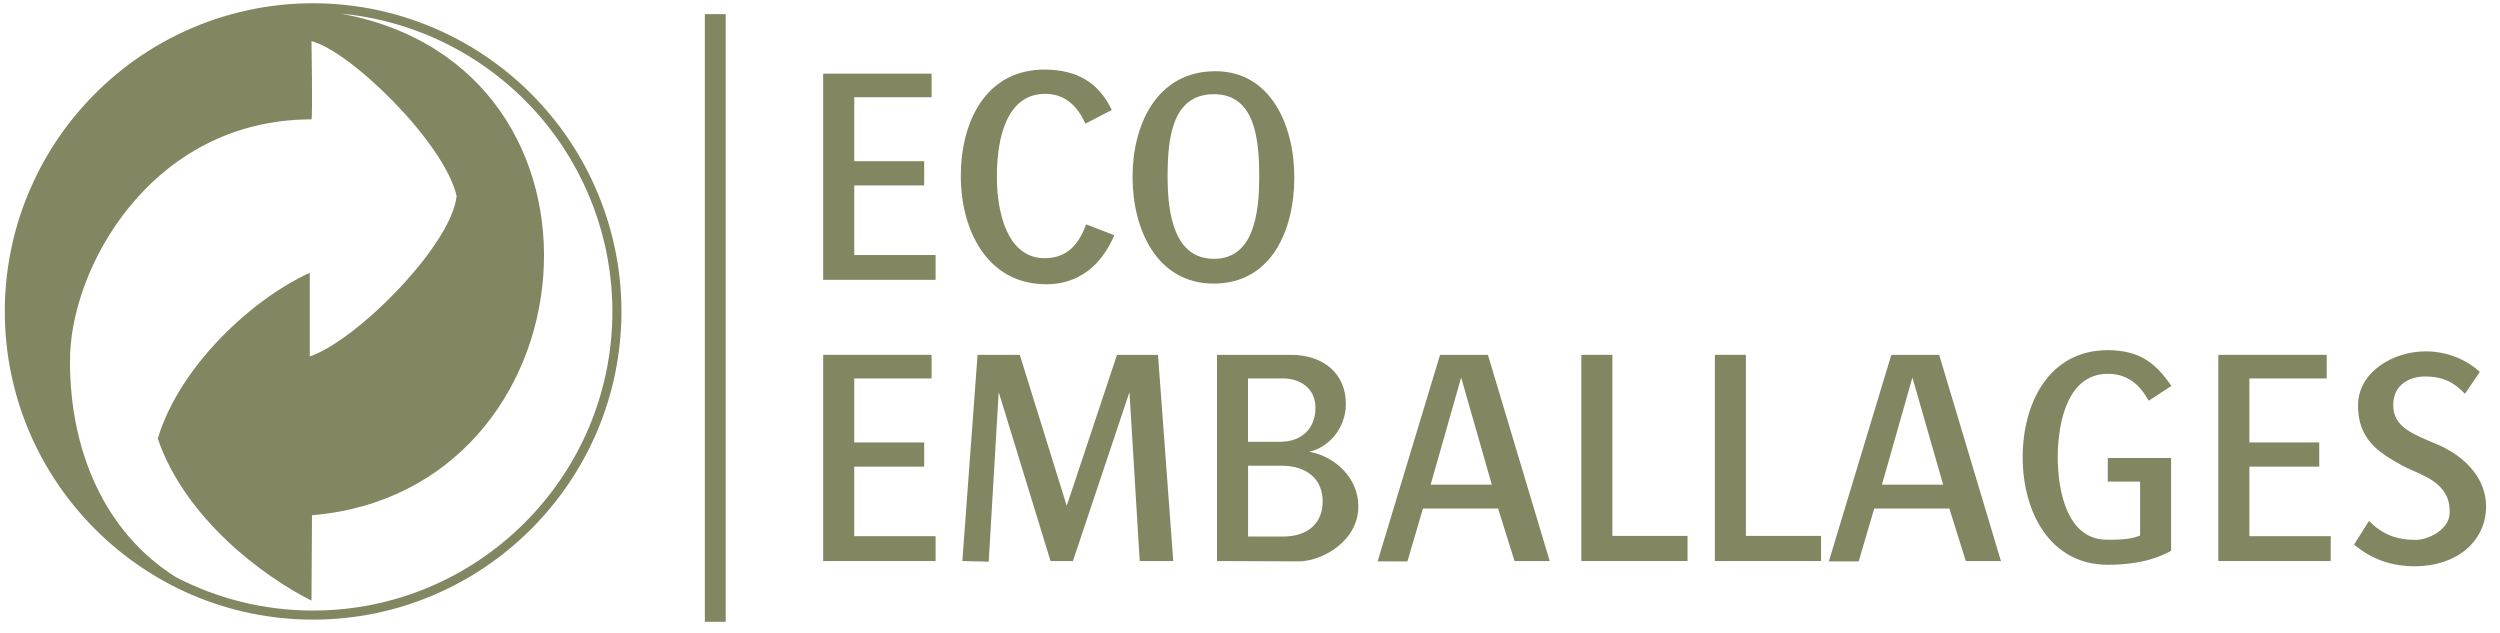
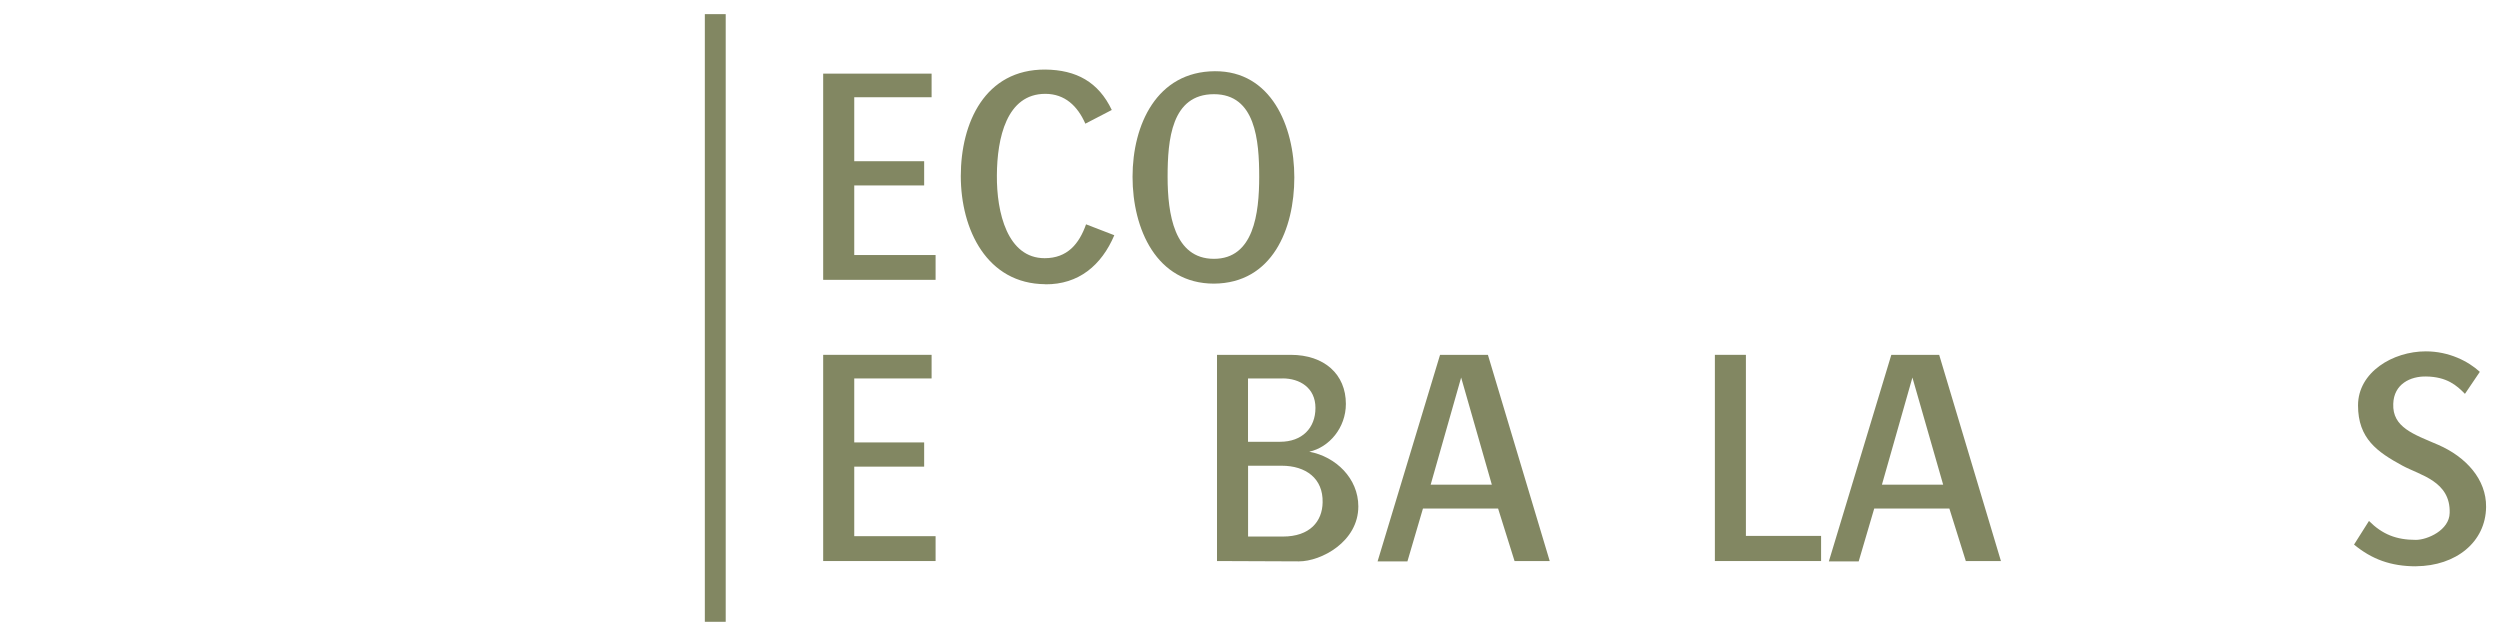
<svg xmlns="http://www.w3.org/2000/svg" width="166" height="42" viewBox="0 0 166 42" fill="none">
  <path d="M48.187 0.939H46.801V41.287H48.187V0.939Z" fill="#828762" />
  <path d="M54.659 18.581V4.889H61.858V6.457H56.722V10.705H61.364V12.313H56.722V16.934H62.123V18.581H54.659Z" fill="#828762" />
  <path d="M69.409 18.871C65.53 18.849 63.797 15.242 63.797 11.693C63.797 8.144 65.405 4.598 69.409 4.619C71.469 4.641 72.937 5.443 73.822 7.302L72.067 8.212C71.551 7.037 70.706 6.231 69.409 6.231C66.831 6.231 66.207 9.179 66.193 11.636C66.171 14.111 66.891 17.144 69.366 17.144C70.871 17.144 71.655 16.195 72.114 14.895L73.99 15.619C73.141 17.621 71.616 18.896 69.413 18.878" fill="#828762" />
  <path d="M80.606 6.254C77.78 6.254 77.529 9.285 77.529 11.742C77.529 14.199 77.963 17.186 80.606 17.186C83.249 17.186 83.611 14.174 83.611 11.742C83.611 9.31 83.364 6.254 80.606 6.254ZM80.606 18.833C76.791 18.833 75.201 15.205 75.201 11.742C75.201 8.278 76.809 4.75 80.667 4.729C84.395 4.707 85.943 8.357 85.943 11.781C85.943 15.205 84.481 18.812 80.602 18.833" fill="#828762" />
  <path d="M54.659 37.253V23.561H61.858V25.129H56.722V29.377H61.364V30.985H56.722V35.602H62.123V37.253H54.659Z" fill="#828762" />
-   <path d="M75.677 37.253L74.996 26.035L71.242 37.253H69.756L66.314 26.035L65.651 37.296L63.9 37.253L64.91 23.561H67.714L70.831 33.586L74.169 23.561H76.891L77.904 37.253H75.677Z" fill="#828762" />
  <path d="M85.1 30.924H82.872V35.627H85.182C86.977 35.627 87.804 34.617 87.822 33.36C87.861 31.77 86.712 30.924 85.1 30.924ZM85.164 25.129H82.868V29.334H84.996C86.457 29.334 87.346 28.428 87.346 27.085C87.346 25.742 86.296 25.126 85.164 25.126M86.253 37.275L80.809 37.253V23.561H85.702C87.944 23.561 89.366 24.857 89.366 26.82C89.366 28.407 88.255 29.707 86.934 29.993C88.707 30.323 90.193 31.77 90.193 33.625C90.193 35.978 87.718 37.275 86.253 37.275Z" fill="#828762" />
  <path d="M97.02 25.068L94.996 32.182H99.058L97.02 25.068ZM100.566 37.253L99.474 33.768H94.484L93.453 37.275H91.472L95.62 23.561H98.797L102.901 37.253H100.57H100.566Z" fill="#828762" />
-   <path d="M105 37.253V23.561H107.063V35.584H112.052V37.253H105Z" fill="#828762" />
-   <path d="M113.868 37.253V23.561H115.928V35.584H120.92V37.253H113.868Z" fill="#828762" />
+   <path d="M113.868 37.253V23.561H115.928V35.584H120.92V37.253Z" fill="#828762" />
  <path d="M126.984 25.068L124.96 32.182H129.026L126.984 25.068ZM130.53 37.253L129.438 33.768H124.448L123.417 37.275H121.436L125.584 23.561H128.761L132.862 37.253H130.534H130.53Z" fill="#828762" />
-   <path d="M142.675 26.617C142.059 25.503 141.253 24.823 139.957 24.823C137.378 24.823 136.658 27.81 136.633 30.306C136.633 32.781 137.335 35.793 139.831 35.833C141.196 35.854 141.647 35.732 142.102 35.564V31.979H139.957V30.41H144.161V36.574C143.377 37.007 142.141 37.502 139.935 37.502C136.056 37.48 134.305 33.913 134.305 30.367C134.305 26.821 136.017 23.229 139.996 23.25C142.055 23.272 143.112 24.074 144.179 25.621L142.672 26.613L142.675 26.617Z" fill="#828762" />
-   <path d="M147.296 37.253V23.561H154.492V25.129H149.359V29.377H153.997V30.985H149.359V35.602H154.76V37.253H147.296Z" fill="#828762" />
  <path d="M160.43 37.603C158.743 37.603 157.482 37.13 156.308 36.16L157.3 34.591C158.184 35.479 159.112 35.848 160.412 35.848C161.175 35.848 162.64 35.207 162.658 34.057C162.722 31.951 160.699 31.557 159.524 30.92C157.851 30.01 156.573 29.125 156.573 26.919C156.573 24.713 158.883 23.33 161.071 23.33C162.619 23.33 163.897 23.989 164.66 24.691L163.672 26.152C163.134 25.597 162.475 25.017 161.093 24.999C160.061 24.978 158.951 25.493 158.912 26.815C158.847 28.38 160.269 28.835 161.899 29.537C163.74 30.339 165.097 31.826 165.076 33.66C165.054 35.991 163.073 37.578 160.434 37.599" fill="#828762" />
-   <path d="M36.264 7.296C32.36 2.794 26.718 0.215 20.784 0.215C14.849 0.215 9.204 2.794 5.311 7.296C2.091 11.014 0.318 15.767 0.318 20.677C0.318 31.959 9.498 41.143 20.784 41.143C32.069 41.143 41.264 31.963 41.264 20.677C41.264 15.767 39.487 11.014 36.264 7.296ZM20.784 40.541C17.506 40.541 14.415 39.739 11.69 38.328C6.915 35.337 4.648 29.889 4.648 24.026C4.584 17.887 10.021 7.926 20.683 7.926C20.766 7.715 20.683 2.733 20.683 2.733C23.298 3.403 29.534 9.509 30.318 13.019C29.974 16.3 23.638 22.654 20.569 23.664V18.113C16.829 19.81 11.948 24.237 10.476 29.119C12.288 34.441 17.514 38.295 20.683 39.882L20.716 34.212C39.605 32.629 42.152 4.441 22.61 0.903C27.689 1.372 32.424 3.782 35.809 7.686C38.939 11.297 40.662 15.91 40.662 20.677C40.662 31.63 31.744 40.541 20.78 40.541H20.784Z" fill="#828762" />
</svg>